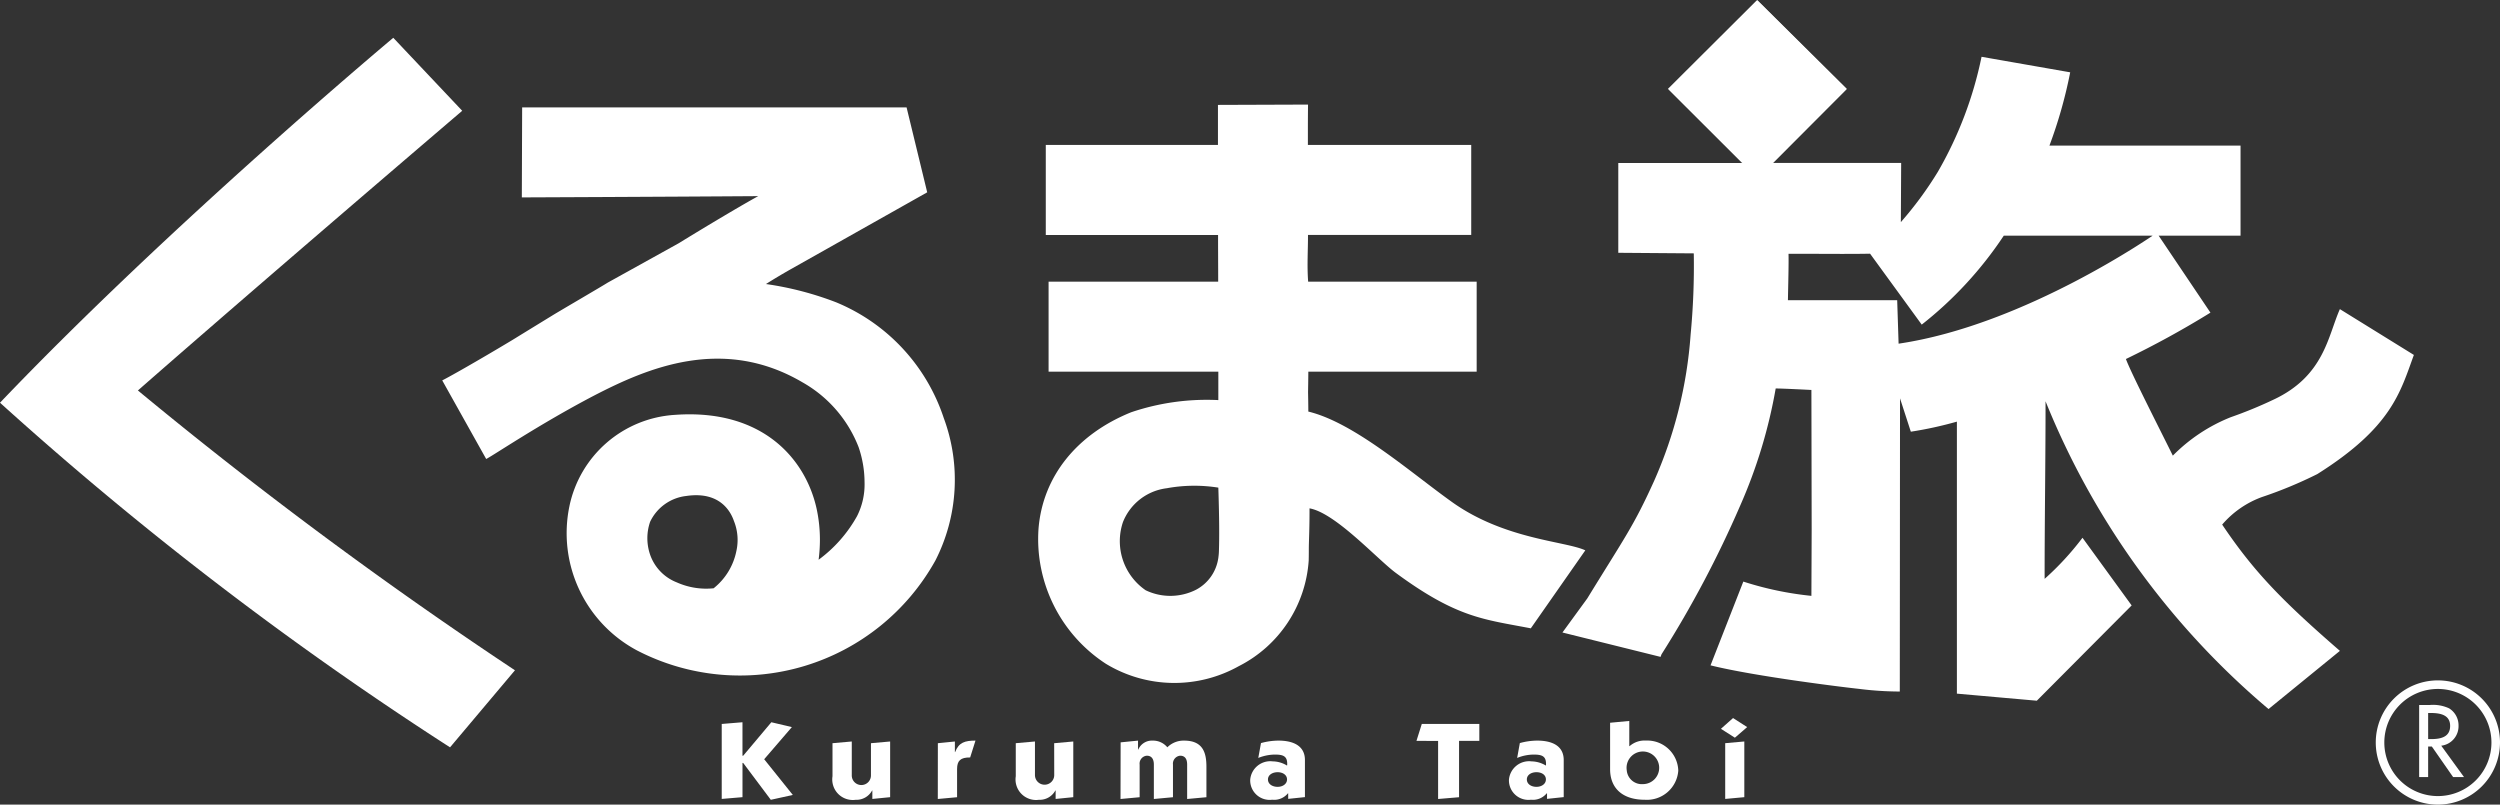
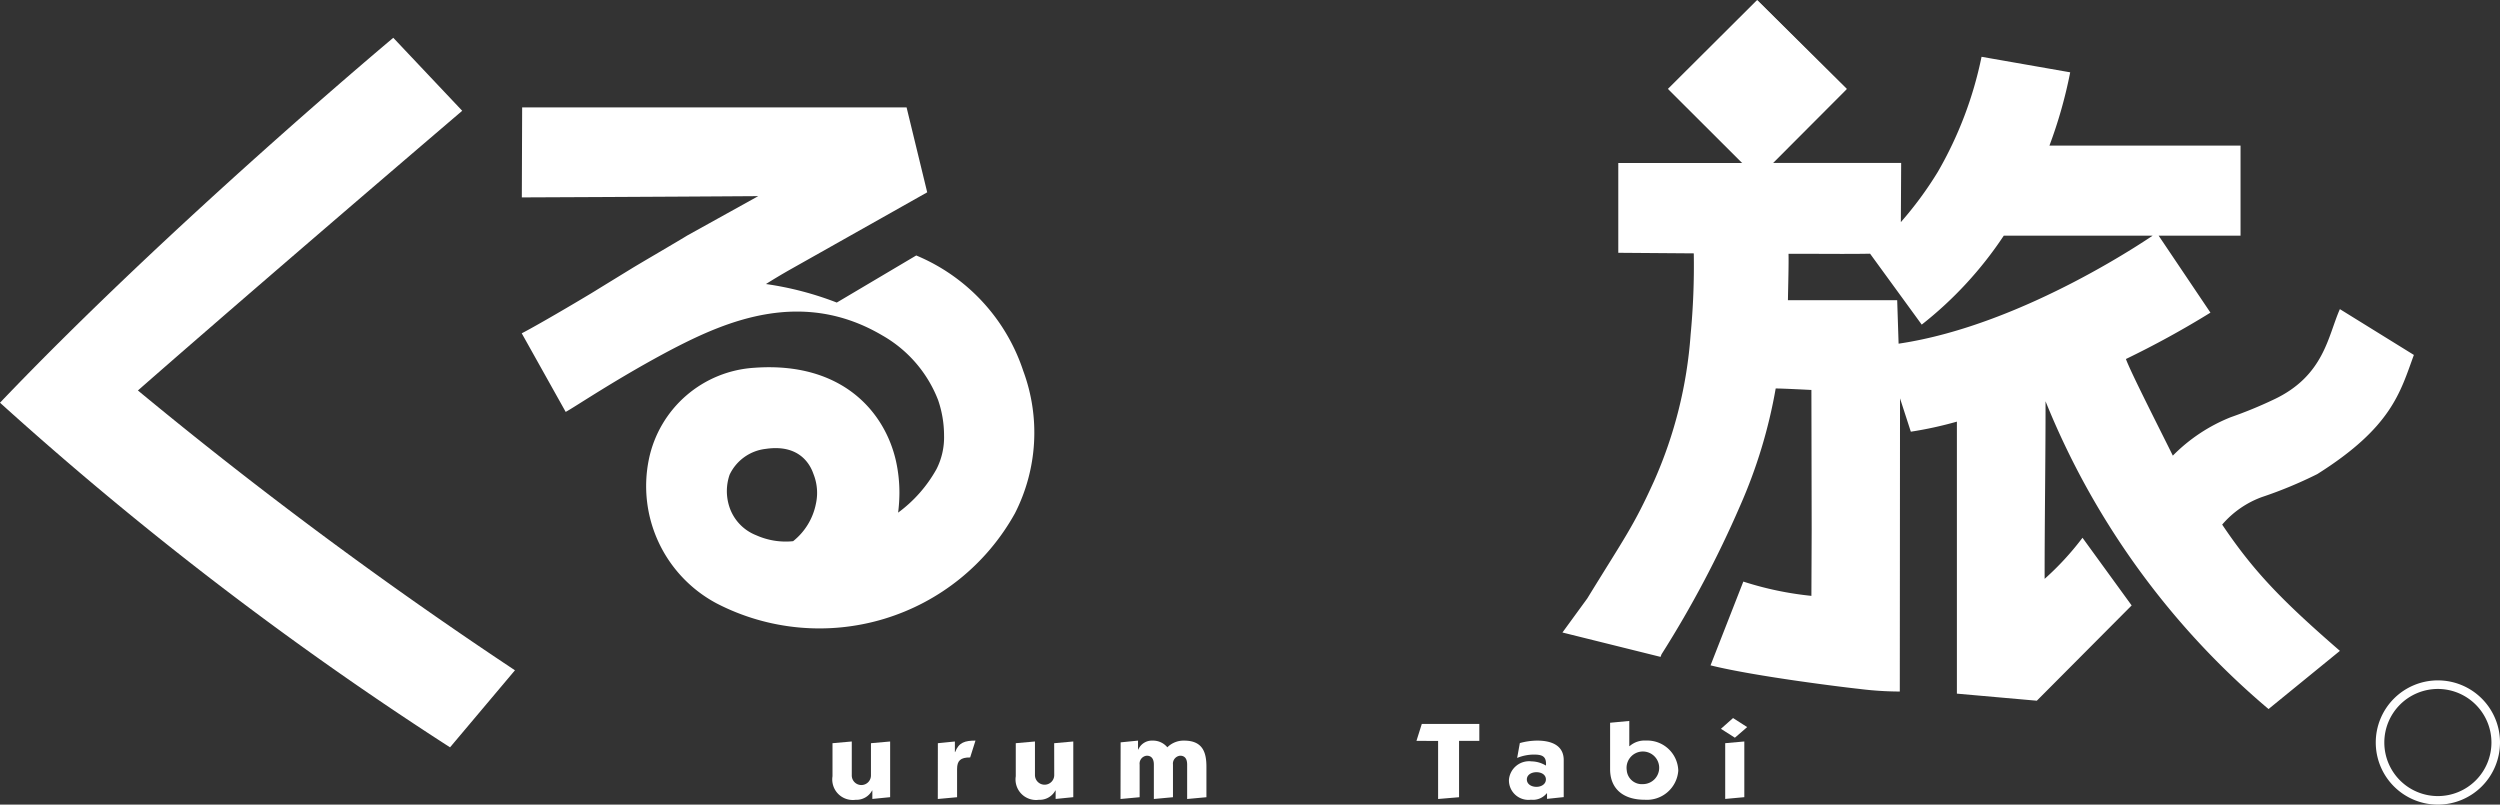
<svg xmlns="http://www.w3.org/2000/svg" height="54.26" viewBox="0 0 168.589 54.26" width="168.589">
  <rect x="0" y="0" width="168.589" height="54.26" fill="#333333" stroke="none" />
  <clipPath id="a">
    <path d="m0 0h168.589v54.26h-168.589z" />
  </clipPath>
  <g clip-path="url(#a)" fill="#fff">
    <path d="m489.164 147.265a4.189 4.189 0 1 1 4.189-4.189 4.194 4.194 0 0 1 -4.189 4.189m0-7.8a3.612 3.612 0 1 0 3.612 3.612 3.615 3.615 0 0 0 -3.612-3.612" transform="translate(-324.764 -93.005)" />
-     <path d="m496.858 148.769h-.735l-1.432-2.056h-.251v2.056h-.606v-4.861h.735a2.57 2.57 0 0 1 1.282.226 1.345 1.345 0 0 1 .639 1.16 1.323 1.323 0 0 1 -1.166 1.361zm-2.417-2.56h.194c.618 0 1.288-.115 1.288-.889s-.722-.871-1.321-.871h-.162z" transform="translate(-330.697 -96.368)" />
-     <path d="m148.716 147.434v2.259h.047l1.9-2.259 1.384.327-1.867 2.168 1.932 2.408-1.485.327-1.863-2.485h-.047v2.308l-1.4.118v-5.055z" transform="translate(-98.647 -98.729)" />
    <path d="m172.546 151.479 1.293-.115v3.755l-1.2.119v-.571h-.015a1.2 1.2 0 0 1 -1.111.629 1.386 1.386 0 0 1 -1.561-1.587v-2.23l1.3-.115v2.264a.647.647 0 1 0 1.293 0z" transform="translate(-113.812 -101.361)" />
    <path d="m191.448 151.357 1.148-.115v.714h.017c.247-.657.672-.774 1.372-.774l-.359 1.137c-.649-.008-.882.217-.882.78v1.901l-1.3.119z" transform="translate(-128.203 -101.239)" />
    <path d="m209.945 151.479 1.289-.115v3.755l-1.191.119v-.571h-.018a1.2 1.2 0 0 1 -1.112.629 1.385 1.385 0 0 1 -1.558-1.587v-2.23l1.294-.115v2.264a.648.648 0 1 0 1.3 0z" transform="translate(-138.856 -101.361)" />
    <path d="m228.759 151.3 1.173-.117v.6h.018a1 1 0 0 1 .97-.6 1.248 1.248 0 0 1 .989.451 1.55 1.55 0 0 1 1.136-.451c1.3 0 1.5.868 1.5 1.769v2.048l-1.3.119v-2.319c0-.423-.182-.6-.473-.6a.54.54 0 0 0 -.483.6v2.2l-1.289.119v-2.319c0-.365-.146-.6-.476-.6a.535.535 0 0 0 -.483.6v2.2l-1.289.119z" transform="translate(-153.189 -101.239)" />
-     <path d="m256.4 153.8c0-.3.295-.487.654-.487.341 0 .632.182.632.487s-.291.5-.632.5c-.359 0-.654-.184-.654-.5m-.653-1.449a3.069 3.069 0 0 1 1.119-.227c.56 0 .832.109.832.626a.393.393 0 0 1 -.011.117 1.878 1.878 0 0 0 -.959-.284 1.361 1.361 0 0 0 -1.525 1.231 1.313 1.313 0 0 0 1.482 1.355 1.2 1.2 0 0 0 1.061-.432h.018v.374l1.129-.118v-2.5c0-.924-.73-1.311-1.791-1.311a4.49 4.49 0 0 0 -1.173.167z" transform="translate(-170.894 -101.239)" />
    <path d="m289.148 148.926.359-1.14h3.88v1.14h-1.367v3.8l-1.413.119v-3.915z" transform="translate(-193.628 -98.965)" />
    <path d="m309.239 153.8c0-.3.29-.487.647-.487s.638.182.638.487-.29.5-.638.5-.647-.184-.647-.5m-.654-1.449a3.016 3.016 0 0 1 1.114-.227c.56 0 .833.109.833.626a.493.493 0 0 1 -.009.116 1.91 1.91 0 0 0 -.962-.283 1.365 1.365 0 0 0 -1.529 1.231 1.316 1.316 0 0 0 1.485 1.355 1.2 1.2 0 0 0 1.061-.432h.022v.374l1.125-.118v-2.5c0-.924-.726-1.311-1.794-1.311a4.455 4.455 0 0 0 -1.165.167z" transform="translate(-206.275 -101.239)" />
    <path d="m329.8 150.507a1.1 1.1 0 1 1 1.093.939 1.019 1.019 0 0 1 -1.093-.939m-1.122-3.2v3.131c0 1.3.858 2.062 2.336 2.062a2.121 2.121 0 0 0 2.262-1.962 2.093 2.093 0 0 0 -2.175-2.03 1.535 1.535 0 0 0 -1.111.378h-.018v-1.7z" transform="translate(-220.1 -98.568)" />
    <path d="m352.879 151.913-1.289.118v-3.759l1.289-.115zm.192-4.726-.828.716-.941-.6.817-.726z" transform="translate(-235.25 -98.155)" />
-     <path d="m116.882 35.083a21.678 21.678 0 0 0 -4.776-1.249 39.65 39.65 0 0 1 1.674-1l9.2-5.185-1.391-5.728h-25.924l-.022 6.071s9.112-.038 15.943-.086c-1 .542-3.389 1.963-5.361 3.176l-4.79 2.657c-.381.244-3.371 1.987-3.747 2.223 0 0-2.285 1.4-2.419 1.485l-.319.195c-2.419 1.452-4.245 2.478-4.674 2.69l2.964 5.3c.548-.282 3.57-2.335 7.252-4.264 3.605-1.867 8.716-4.078 14.115-.884a8.579 8.579 0 0 1 3.748 4.353 7.393 7.393 0 0 1 .4 2.381 4.728 4.728 0 0 1 -.508 2.27 9.186 9.186 0 0 1 -2.59 2.938 10.838 10.838 0 0 0 .088-1.333 9.879 9.879 0 0 0 -.225-2.115c-.738-3.334-3.632-6.745-9.548-6.322a7.751 7.751 0 0 0 -7.121 6.166 8.96 8.96 0 0 0 4.569 9.725 15.079 15.079 0 0 0 20.115-6.075 11.975 11.975 0 0 0 .559-9.608 12.769 12.769 0 0 0 -7.215-7.781m-8.3 19.268a4.863 4.863 0 0 1 -2.491-.4 3.091 3.091 0 0 1 -1.809-1.912 3.4 3.4 0 0 1 .015-2.171 3.079 3.079 0 0 1 2.44-1.742c2.368-.349 3.041 1.188 3.214 1.694a3.418 3.418 0 0 1 .164 2.014 4.279 4.279 0 0 1 -1.532 2.514" transform="translate(-60.453 -14.68)" />
+     <path d="m116.882 35.083a21.678 21.678 0 0 0 -4.776-1.249 39.65 39.65 0 0 1 1.674-1l9.2-5.185-1.391-5.728h-25.924l-.022 6.071s9.112-.038 15.943-.086l-4.79 2.657c-.381.244-3.371 1.987-3.747 2.223 0 0-2.285 1.4-2.419 1.485l-.319.195c-2.419 1.452-4.245 2.478-4.674 2.69l2.964 5.3c.548-.282 3.57-2.335 7.252-4.264 3.605-1.867 8.716-4.078 14.115-.884a8.579 8.579 0 0 1 3.748 4.353 7.393 7.393 0 0 1 .4 2.381 4.728 4.728 0 0 1 -.508 2.27 9.186 9.186 0 0 1 -2.59 2.938 10.838 10.838 0 0 0 .088-1.333 9.879 9.879 0 0 0 -.225-2.115c-.738-3.334-3.632-6.745-9.548-6.322a7.751 7.751 0 0 0 -7.121 6.166 8.96 8.96 0 0 0 4.569 9.725 15.079 15.079 0 0 0 20.115-6.075 11.975 11.975 0 0 0 .559-9.608 12.769 12.769 0 0 0 -7.215-7.781m-8.3 19.268a4.863 4.863 0 0 1 -2.491-.4 3.091 3.091 0 0 1 -1.809-1.912 3.4 3.4 0 0 1 .015-2.171 3.079 3.079 0 0 1 2.44-1.742c2.368-.349 3.041 1.188 3.214 1.694a3.418 3.418 0 0 1 .164 2.014 4.279 4.279 0 0 1 -1.532 2.514" transform="translate(-60.453 -14.68)" />
    <path d="m369.837 32.069c5.041-3.17 5.607-5.527 6.53-8.046l-4.99-3.089c-.809 1.816-1.053 4.5-4.467 6.1a28.967 28.967 0 0 1 -2.891 1.188 11.416 11.416 0 0 0 -3.907 2.593c-.767-1.56-2.862-5.661-3.163-6.517a62.646 62.646 0 0 0 5.7-3.127l-3.62-5.379c-.095.06-8.846 6.209-17.41 7.472l-.095-2.934h-7.368c.021-1.137.058-2.491.04-3.127 1.954-.007 3.883.025 5.5-.007l3.483 4.783a25.648 25.648 0 0 0 5.534-6h15.965v-6.072h-12.887a31.243 31.243 0 0 0 1.4-4.942l-5.978-1.047a25.84 25.84 0 0 1 -2.942 7.748 24.306 24.306 0 0 1 -2.5 3.4l.021-3.991h-8.658l4.966-4.969-6-5.974-5.985 5.974 4.968 4.973h-8.367v6.056l5.091.039a48.979 48.979 0 0 1 -.214 5.487 29.481 29.481 0 0 1 -2.466 9.87c-1.38 3.047-1.961 3.773-4.5 7.91l-1.677 2.3 6.616 1.644.065-.172a72.42 72.42 0 0 0 5.3-10.015 34.068 34.068 0 0 0 2.4-7.913c.49 0 2.408.1 2.408.1l.018 9.4-.018 4.485a22.1 22.1 0 0 1 -4.591-.963l-2.211 5.649c3.039.757 9.279 1.513 10 1.585a22.379 22.379 0 0 0 2.763.181l.015-19.77.729 2.248a25.625 25.625 0 0 0 3.106-.679v18.343l5.39.477 6.395-6.425-3.315-4.563a19.22 19.22 0 0 1 -2.553 2.771c-.008-3.181.069-8.694.061-11.977a53.216 53.216 0 0 0 15.038 20.756l4.813-3.924c-3.963-3.434-5.833-5.385-7.939-8.514a6.433 6.433 0 0 1 2.666-1.853 28.867 28.867 0 0 0 3.737-1.548" transform="translate(-213.586 -.088)" />
-     <path d="m239.811 48.141c-2.815-2.008-6.577-5.345-9.689-6.1 0-.454-.018-1.308-.018-1.308s.018-1.038.018-1.382h11.352v-6.07h-11.364c-.083-1.1-.007-2.135-.011-3.15h11.008v-6.07h-11.015v-.916c0-.889.007-1.6.01-1.806l-6.075.022v2.701h-11.61v6.07h11.618c0 1.011.008 2.068.008 3.15h-11.437v6.07h11.447v1.916a15.891 15.891 0 0 0 -5.875.819c-3.686 1.488-5.963 4.346-6.25 7.843a10.036 10.036 0 0 0 4.547 9.123 8.9 8.9 0 0 0 8.959.156 8.632 8.632 0 0 0 4.714-7.139c0-.062.007-.283.007-.745 0-.567.052-1.326.047-2.757 1.758.311 4.572 3.435 5.829 4.36 4.14 3.048 5.952 3.122 9.094 3.731l3.675-5.259c-1.325-.624-5.44-.726-8.988-3.258m-15.765 3.8a2.867 2.867 0 0 1 -1.493 2.112 3.841 3.841 0 0 1 -3.4.038 4.016 4.016 0 0 1 -1.532-4.6 3.659 3.659 0 0 1 2.952-2.28 10.341 10.341 0 0 1 3.479-.041c.069 2.161.069 3.369.04 4.278-.007.261-.04.436-.043.494" transform="translate(-141.894 -14.287)" />
    <path d="m30.349 55.565a234.448 234.448 0 0 1 -30.349-23.239c11.483-12.032 26.522-24.609 26.522-24.609l4.648 4.922c-15.039 12.852-21.87 18.861-21.87 18.861a301.377 301.377 0 0 0 25.426 18.869z" transform="translate(0 -5.168)" />
    <path d="m345.474 10.965-4.99-4.972 6.016-5.993 6.05 5.993-4.972 4.99z" transform="translate(-228.006)" />
  </g>
</svg>